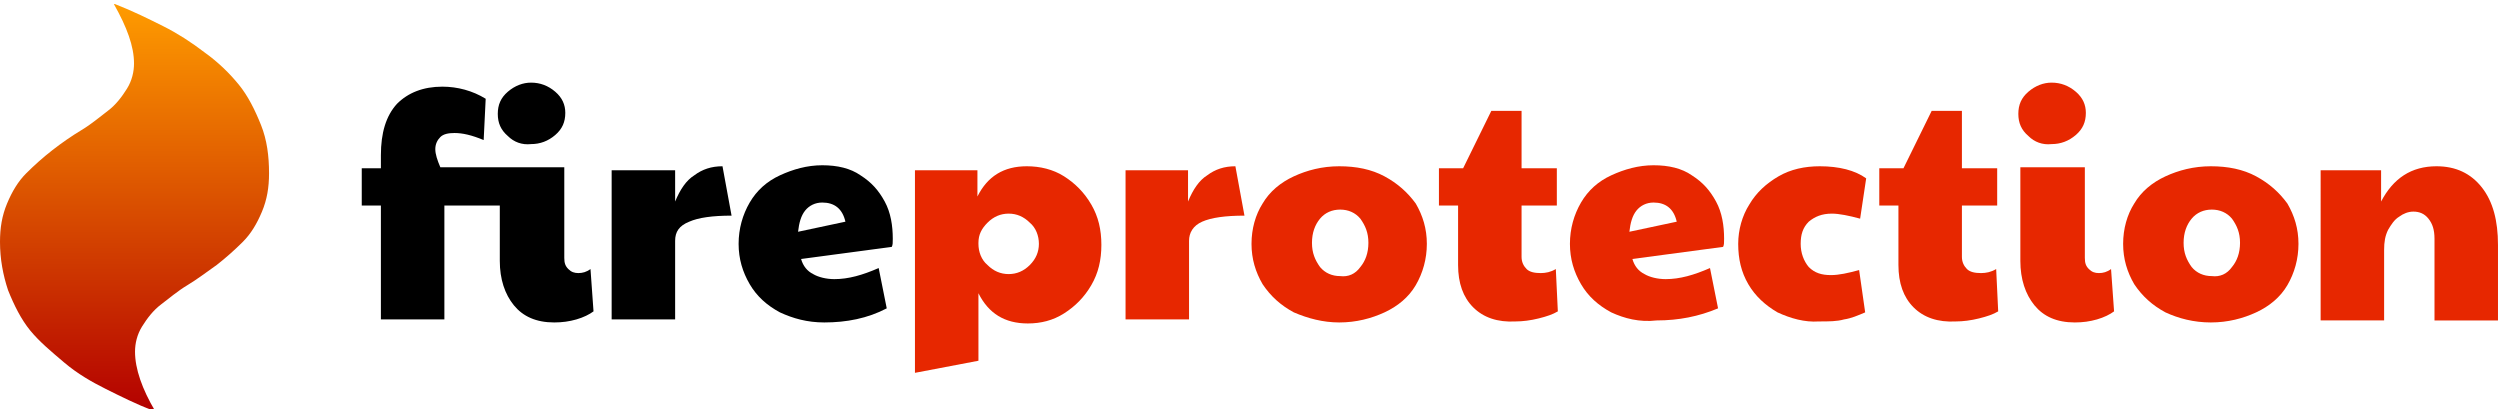
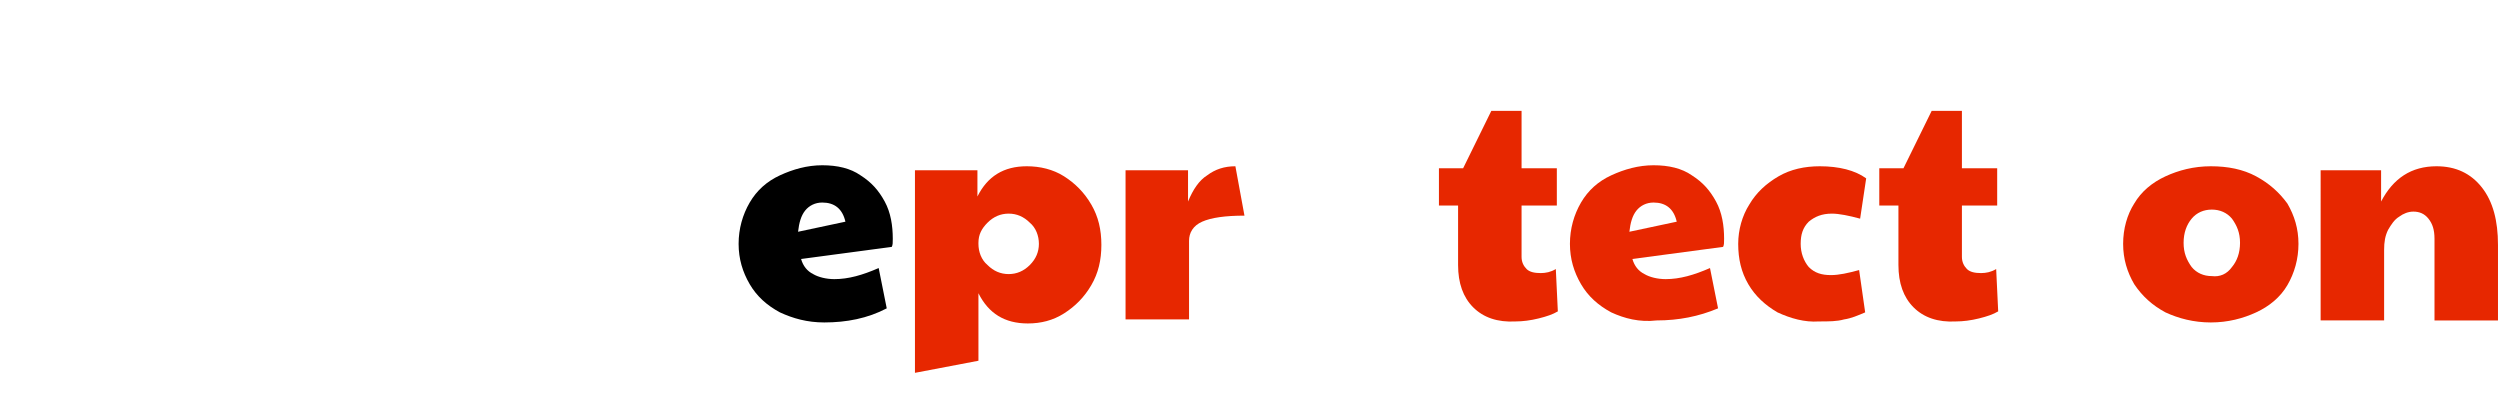
<svg xmlns="http://www.w3.org/2000/svg" version="1.1" id="Слой_1" x="0px" y="0px" viewBox="0 0 248.1 40.6" style="enable-background:new 0 0 248.1 40.6;" xml:space="preserve">
  <style type="text/css">
	.st0{fill:url(#SVGID_1_);}
	.st1{fill:#E72700;}
</style>
  <g>
    <linearGradient id="SVGID_1_" gradientUnits="userSpaceOnUse" x1="13.364" y1="0.308" x2="13.364" y2="40.884">
      <stop offset="0" style="stop-color:#FF9C00" />
      <stop offset="1" style="stop-color:#B30000" />
    </linearGradient>
-     <path class="st0" d="M26.7,17.2c0,1.4-0.2,2.6-0.7,3.8s-1.1,2.2-1.9,3c-0.8,0.8-1.7,1.6-2.6,2.3c-1,0.7-1.9,1.4-2.9,2   s-1.8,1.3-2.6,1.9s-1.4,1.4-1.9,2.2c-0.5,0.8-0.7,1.7-0.7,2.5c0,1.7,0.7,3.7,2,5.9l-0.1,0l0,0c-1.8-0.7-3.4-1.5-4.8-2.2   S7.7,37.1,6.4,36S3.9,33.9,3,32.8s-1.6-2.5-2.2-4C0.3,27.3,0,25.7,0,24c0-1.4,0.2-2.6,0.7-3.8s1.1-2.2,1.9-3   c0.8-0.8,1.7-1.6,2.6-2.3s1.9-1.4,2.9-2c1-0.6,1.8-1.3,2.6-1.9c0.8-0.6,1.4-1.4,1.9-2.2s0.7-1.7,0.7-2.5c0-1.7-0.7-3.6-2-5.9l0.1,0   l0,0c1.8,0.7,3.4,1.5,4.8,2.2s2.8,1.6,4.1,2.6c1.4,1,2.5,2.1,3.4,3.2s1.6,2.5,2.2,4C26.5,13.9,26.7,15.5,26.7,17.2z" />
    <g>
-       <path d="M51,30.3c-0.9-1.1-1.4-2.6-1.4-4.4v-5.5h-5.5v11.3h-6.3V20.4h-1.9v-3.7h1.9v-1.3c0-2.2,0.5-3.9,1.6-5.1    c1.1-1.1,2.6-1.7,4.5-1.7c1.5,0,3,0.4,4.3,1.2l-0.2,4.1c-1.2-0.5-2.1-0.7-2.9-0.7c-0.6,0-1.1,0.1-1.4,0.4    c-0.3,0.3-0.5,0.7-0.5,1.2c0,0.5,0.2,1.1,0.5,1.8H56v9c0,0.5,0.1,0.8,0.4,1.1c0.3,0.3,0.6,0.4,1,0.4s0.8-0.1,1.2-0.4l0.3,4.2    c-0.4,0.3-1,0.6-1.7,0.8c-0.7,0.2-1.4,0.3-2.2,0.3C53.2,32,51.9,31.4,51,30.3z M50.4,13.5c-0.7-0.6-1-1.3-1-2.2s0.3-1.6,1-2.2    c0.7-0.6,1.5-0.9,2.3-0.9c0.9,0,1.7,0.3,2.4,0.9c0.7,0.6,1,1.3,1,2.1c0,0.9-0.3,1.6-1,2.2c-0.7,0.6-1.5,0.9-2.4,0.9    C51.8,14.4,51,14.1,50.4,13.5z" />
-       <path d="M60.6,16.9H67v3.1c0.5-1.2,1.1-2.1,1.9-2.6c0.8-0.6,1.7-0.9,2.8-0.9l0.9,4.9c-1.9,0-3.3,0.2-4.2,0.6    C67.4,22.4,67,23,67,23.9v7.8h-6.3V16.9z" />
      <path d="M77.4,31c-1.3-0.7-2.3-1.6-3-2.8c-0.7-1.2-1.1-2.5-1.1-4c0-1.5,0.4-2.9,1.1-4.1c0.7-1.2,1.7-2.1,3-2.7    c1.3-0.6,2.7-1,4.2-1c1.5,0,2.8,0.3,3.8,1c1.1,0.7,1.8,1.5,2.4,2.6s0.8,2.4,0.8,3.7c0,0.4,0,0.6-0.1,0.8l-9,1.2    c0.2,0.7,0.6,1.2,1.2,1.5c0.5,0.3,1.3,0.5,2.1,0.5c1.4,0,2.8-0.4,4.4-1.1l0.8,4C86.1,31.6,84,32,81.8,32    C80.1,32,78.7,31.6,77.4,31z M83.9,22c-0.3-1.3-1.1-1.9-2.3-1.9c-0.7,0-1.3,0.3-1.7,0.8s-0.6,1.2-0.7,2.1L83.9,22z" />
      <path class="st1" d="M90.7,16.9h6.3v2.6c1-2,2.6-3,4.9-3c1.3,0,2.6,0.3,3.7,1c1.1,0.7,2,1.6,2.7,2.8c0.7,1.2,1,2.5,1,4    c0,1.5-0.3,2.8-1,4c-0.7,1.2-1.6,2.1-2.7,2.8c-1.1,0.7-2.3,1-3.6,1c-2.3,0-3.9-1-4.9-3v6.7l-6.3,1.2V16.9z M102.2,26.3    c0.6-0.6,0.9-1.3,0.9-2.1c0-0.8-0.3-1.6-0.9-2.1c-0.6-0.6-1.3-0.9-2.1-0.9c-0.8,0-1.5,0.3-2.1,0.9c-0.6,0.6-0.9,1.2-0.9,2v0.1    c0,0.8,0.3,1.6,0.9,2.1c0.6,0.6,1.3,0.9,2.1,0.9C100.9,27.2,101.6,26.9,102.2,26.3z" />
      <path class="st1" d="M111.6,16.9h6.3v3.1c0.5-1.2,1.1-2.1,1.9-2.6c0.8-0.6,1.7-0.9,2.8-0.9l0.9,4.9c-1.9,0-3.3,0.2-4.2,0.6    c-0.9,0.4-1.3,1.1-1.3,1.9v7.8h-6.3V16.9z" />
-       <path class="st1" d="M128.4,31c-1.3-0.7-2.3-1.6-3.1-2.8c-0.7-1.2-1.1-2.5-1.1-4s0.4-2.9,1.1-4c0.7-1.2,1.8-2.1,3.1-2.7    c1.3-0.6,2.8-1,4.5-1c1.7,0,3.2,0.3,4.5,1c1.3,0.7,2.3,1.6,3.1,2.7c0.7,1.2,1.1,2.5,1.1,4c0,1.5-0.4,2.9-1.1,4.1s-1.8,2.1-3.1,2.7    s-2.8,1-4.5,1C131.3,32,129.8,31.6,128.4,31z M135,26.5c0.5-0.6,0.8-1.4,0.8-2.4s-0.3-1.7-0.8-2.4c-0.5-0.6-1.2-0.9-2-0.9    c-0.8,0-1.5,0.3-2,0.9c-0.5,0.6-0.8,1.4-0.8,2.4s0.3,1.7,0.8,2.4c0.5,0.6,1.2,0.9,2,0.9C133.8,27.5,134.5,27.2,135,26.5z" />
      <path class="st1" d="M146.2,30.5c-1-1-1.5-2.4-1.5-4.2v-5.9h-1.9v-3.7h2.4L148,11h3v5.7h3.5v3.7H151v5.1c0,0.5,0.2,0.9,0.5,1.2    s0.8,0.4,1.4,0.4c0.5,0,1-0.1,1.5-0.4l0.2,4.2c-0.5,0.3-1.1,0.5-1.9,0.7c-0.8,0.2-1.6,0.3-2.3,0.3C148.6,32,147.2,31.5,146.2,30.5    z" />
      <path class="st1" d="M159.9,31c-1.3-0.7-2.3-1.6-3-2.8s-1.1-2.5-1.1-4c0-1.5,0.4-2.9,1.1-4.1c0.7-1.2,1.7-2.1,3-2.7    c1.3-0.6,2.7-1,4.2-1c1.5,0,2.8,0.3,3.8,1c1.1,0.7,1.8,1.5,2.4,2.6s0.8,2.4,0.8,3.7c0,0.4,0,0.6-0.1,0.8l-9,1.2    c0.2,0.7,0.6,1.2,1.2,1.5c0.5,0.3,1.3,0.5,2.1,0.5c1.4,0,2.8-0.4,4.4-1.1l0.8,4c-1.9,0.8-3.9,1.2-6.1,1.2    C162.7,32,161.2,31.6,159.9,31z M166.4,22c-0.3-1.3-1.1-1.9-2.3-1.9c-0.7,0-1.3,0.3-1.7,0.8s-0.6,1.2-0.7,2.1L166.4,22z" />
      <path class="st1" d="M176.4,31c-1.2-0.7-2.2-1.6-2.9-2.8c-0.7-1.2-1-2.5-1-4c0-1.4,0.4-2.8,1.1-3.9c0.7-1.2,1.7-2.1,2.9-2.8    c1.2-0.7,2.6-1,4.1-1c1.9,0,3.5,0.4,4.6,1.2l-0.6,4c-1.1-0.3-2.1-0.5-2.8-0.5c-1,0-1.7,0.3-2.3,0.8c-0.6,0.6-0.8,1.3-0.8,2.2    c0,0.9,0.3,1.7,0.8,2.3c0.6,0.6,1.3,0.8,2.2,0.8c0.8,0,1.7-0.2,2.8-0.5l0.6,4.2c-0.7,0.3-1.4,0.6-2.1,0.7    c-0.7,0.2-1.5,0.2-2.5,0.2C179.1,32,177.7,31.6,176.4,31z" />
      <path class="st1" d="M189.9,30.5c-1-1-1.5-2.4-1.5-4.2v-5.9h-1.9v-3.7h2.4l2.8-5.7h3v5.7h3.5v3.7h-3.5v5.1c0,0.5,0.2,0.9,0.5,1.2    s0.8,0.4,1.4,0.4c0.5,0,1-0.1,1.5-0.4l0.2,4.2c-0.5,0.3-1.1,0.5-1.9,0.7c-0.8,0.2-1.6,0.3-2.3,0.3C192.3,32,190.9,31.5,189.9,30.5    z" />
-       <path class="st1" d="M201.3,13.5c-0.7-0.6-1-1.3-1-2.2s0.3-1.6,1-2.2c0.7-0.6,1.5-0.9,2.3-0.9c0.9,0,1.7,0.3,2.4,0.9    c0.7,0.6,1,1.3,1,2.1c0,0.9-0.3,1.6-1,2.2c-0.7,0.6-1.5,0.9-2.4,0.9C202.7,14.4,201.9,14.1,201.3,13.5z M201.9,30.3    c-0.9-1.1-1.4-2.6-1.4-4.4v-9.3h6.4v9c0,0.5,0.1,0.8,0.4,1.1c0.3,0.3,0.6,0.4,1,0.4c0.4,0,0.8-0.1,1.2-0.4l0.3,4.2    c-0.4,0.3-1,0.6-1.7,0.8c-0.7,0.2-1.4,0.3-2.2,0.3C204.1,32,202.8,31.4,201.9,30.3z" />
      <path class="st1" d="M214.9,31c-1.3-0.7-2.3-1.6-3.1-2.8c-0.7-1.2-1.1-2.5-1.1-4s0.4-2.9,1.1-4c0.7-1.2,1.8-2.1,3.1-2.7    c1.3-0.6,2.8-1,4.5-1c1.7,0,3.2,0.3,4.5,1c1.3,0.7,2.3,1.6,3.1,2.7c0.7,1.2,1.1,2.5,1.1,4c0,1.5-0.4,2.9-1.1,4.1s-1.8,2.1-3.1,2.7    s-2.8,1-4.5,1C217.7,32,216.2,31.6,214.9,31z M221.5,26.5c0.5-0.6,0.8-1.4,0.8-2.4s-0.3-1.7-0.8-2.4c-0.5-0.6-1.2-0.9-2-0.9    c-0.8,0-1.5,0.3-2,0.9c-0.5,0.6-0.8,1.4-0.8,2.4s0.3,1.7,0.8,2.4c0.5,0.6,1.2,0.9,2,0.9C220.3,27.5,221,27.2,221.5,26.5z" />
      <path class="st1" d="M230.3,16.9h6v3.1c1.2-2.3,3-3.5,5.5-3.5c1.9,0,3.4,0.7,4.5,2.1c1.1,1.4,1.6,3.3,1.6,5.7v7.5h-6.3v-8.1    c0-0.9-0.2-1.5-0.6-2c-0.4-0.5-0.9-0.7-1.5-0.7c-0.5,0-1,0.2-1.4,0.5c-0.5,0.3-0.8,0.8-1.1,1.3c-0.3,0.6-0.4,1.2-0.4,2v7h-6.3    V16.9z" />
    </g>
  </g>
</svg>